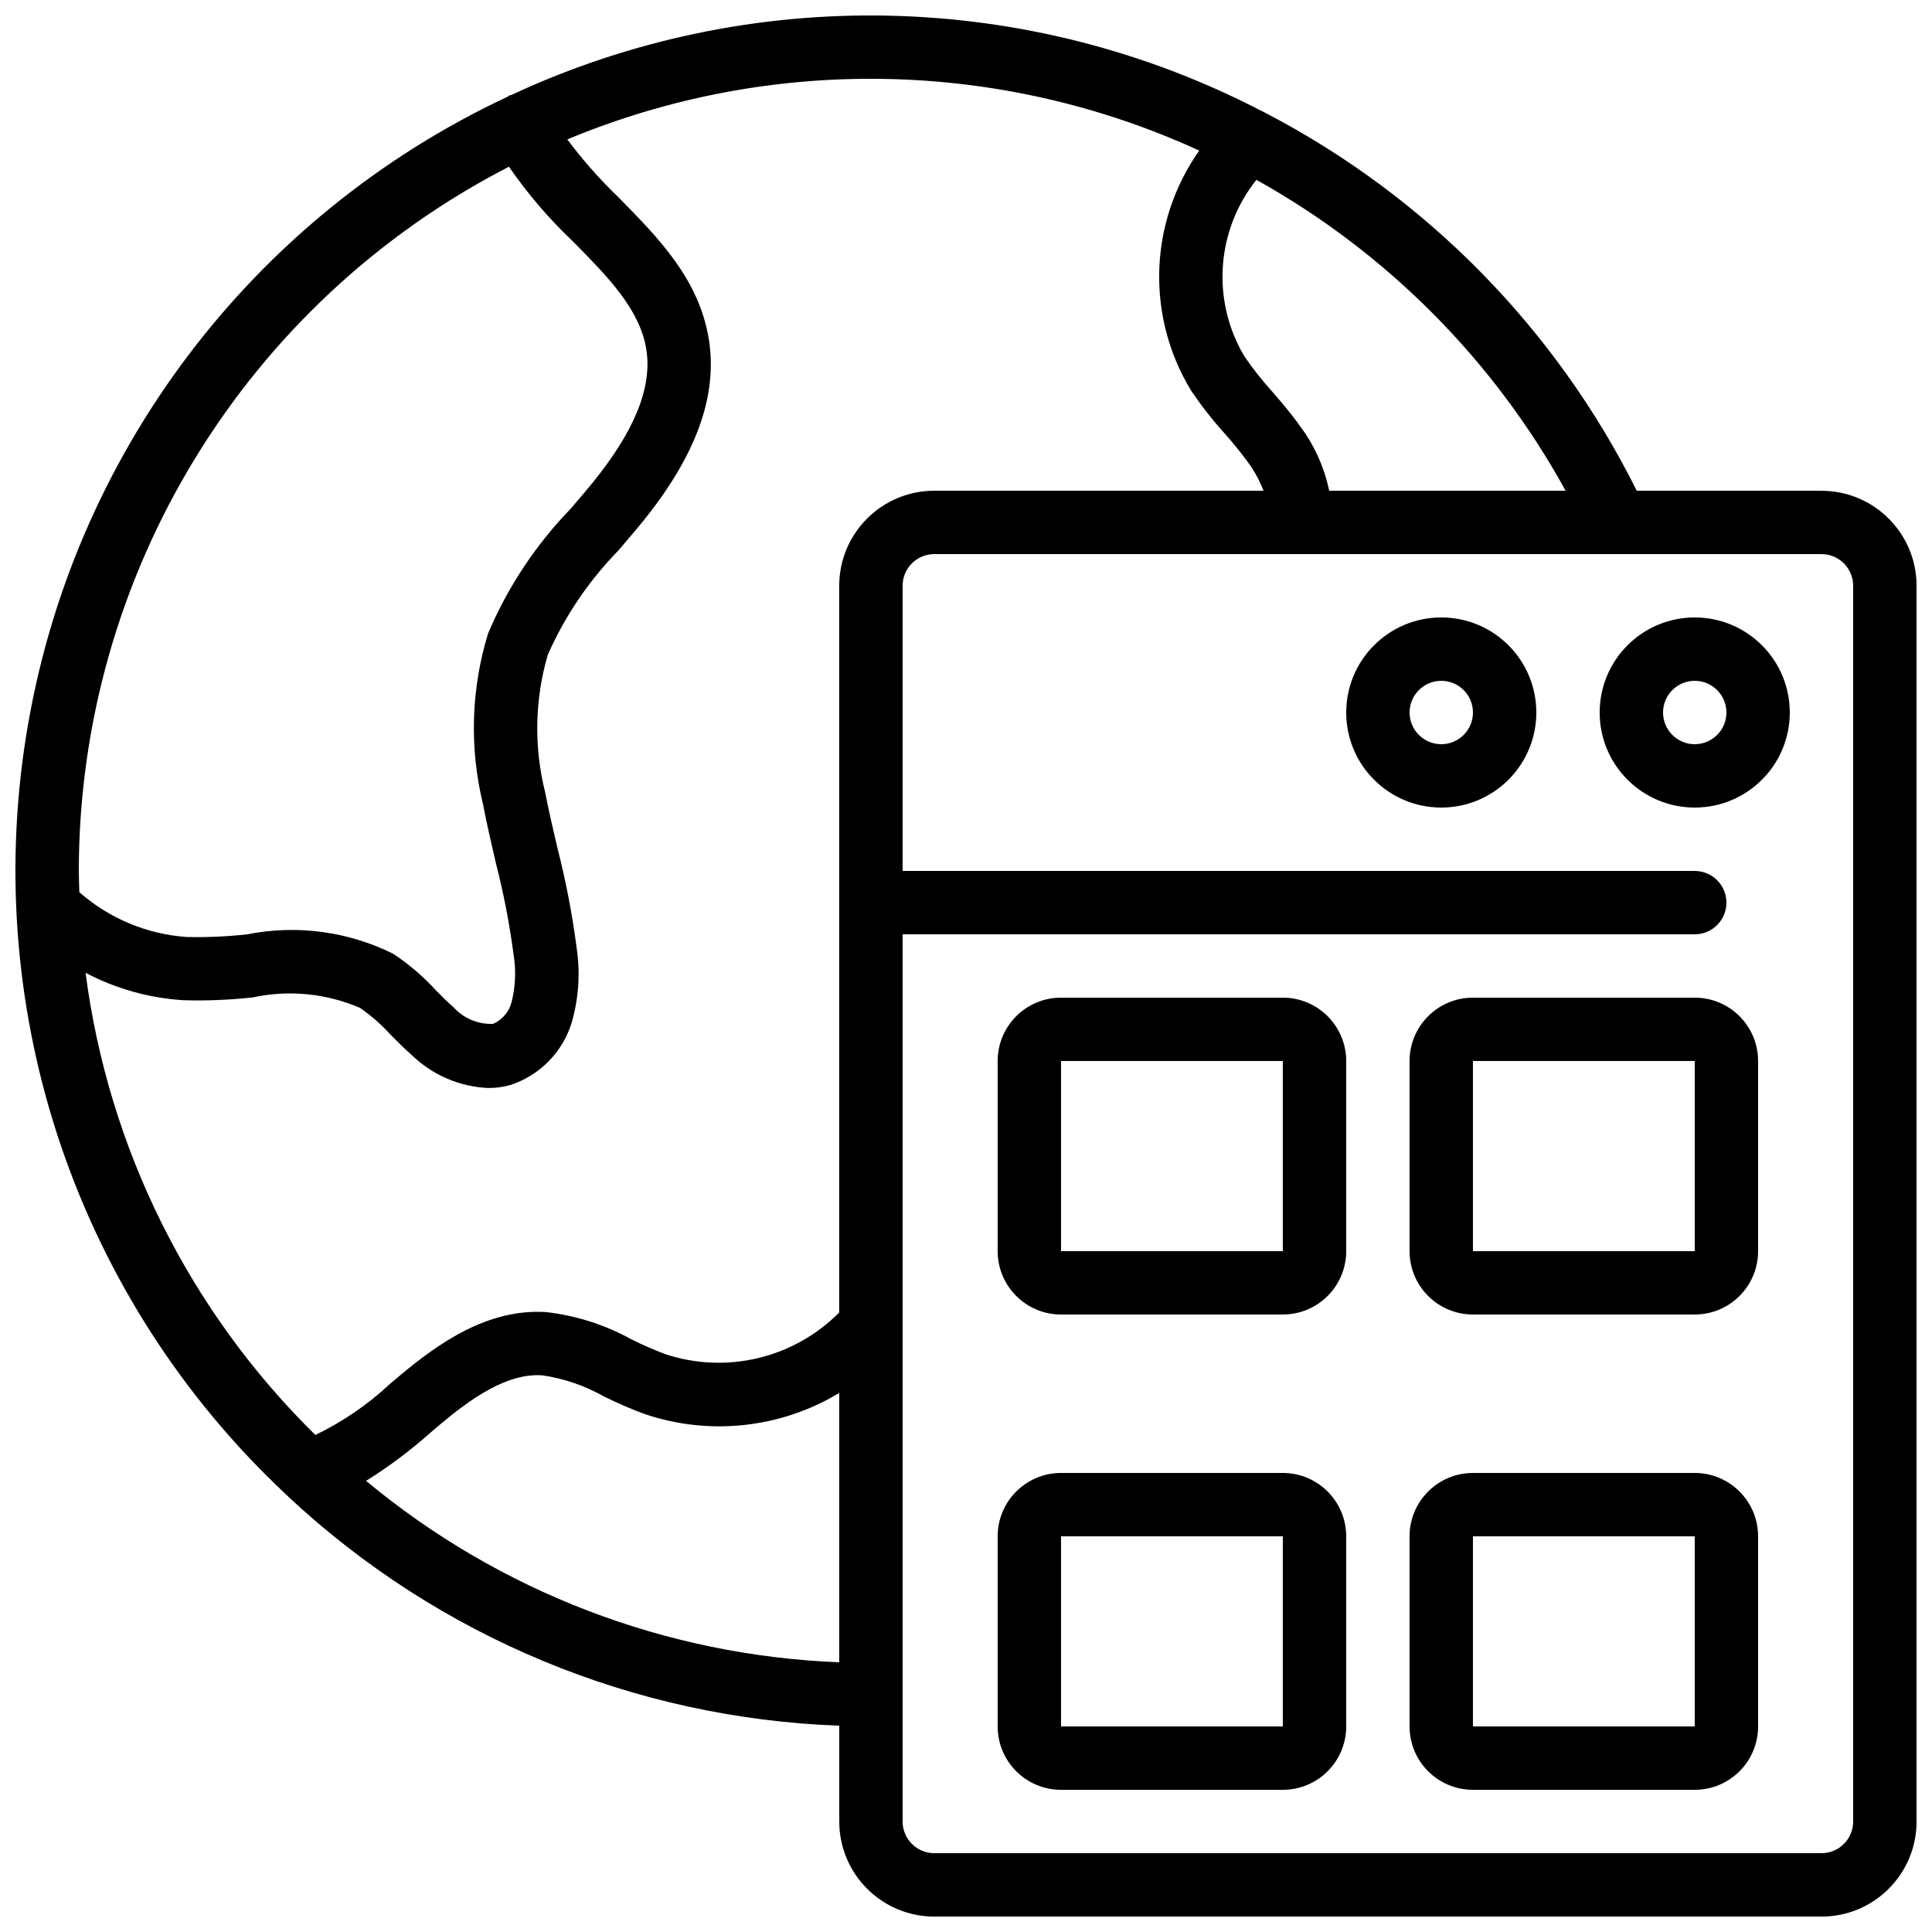
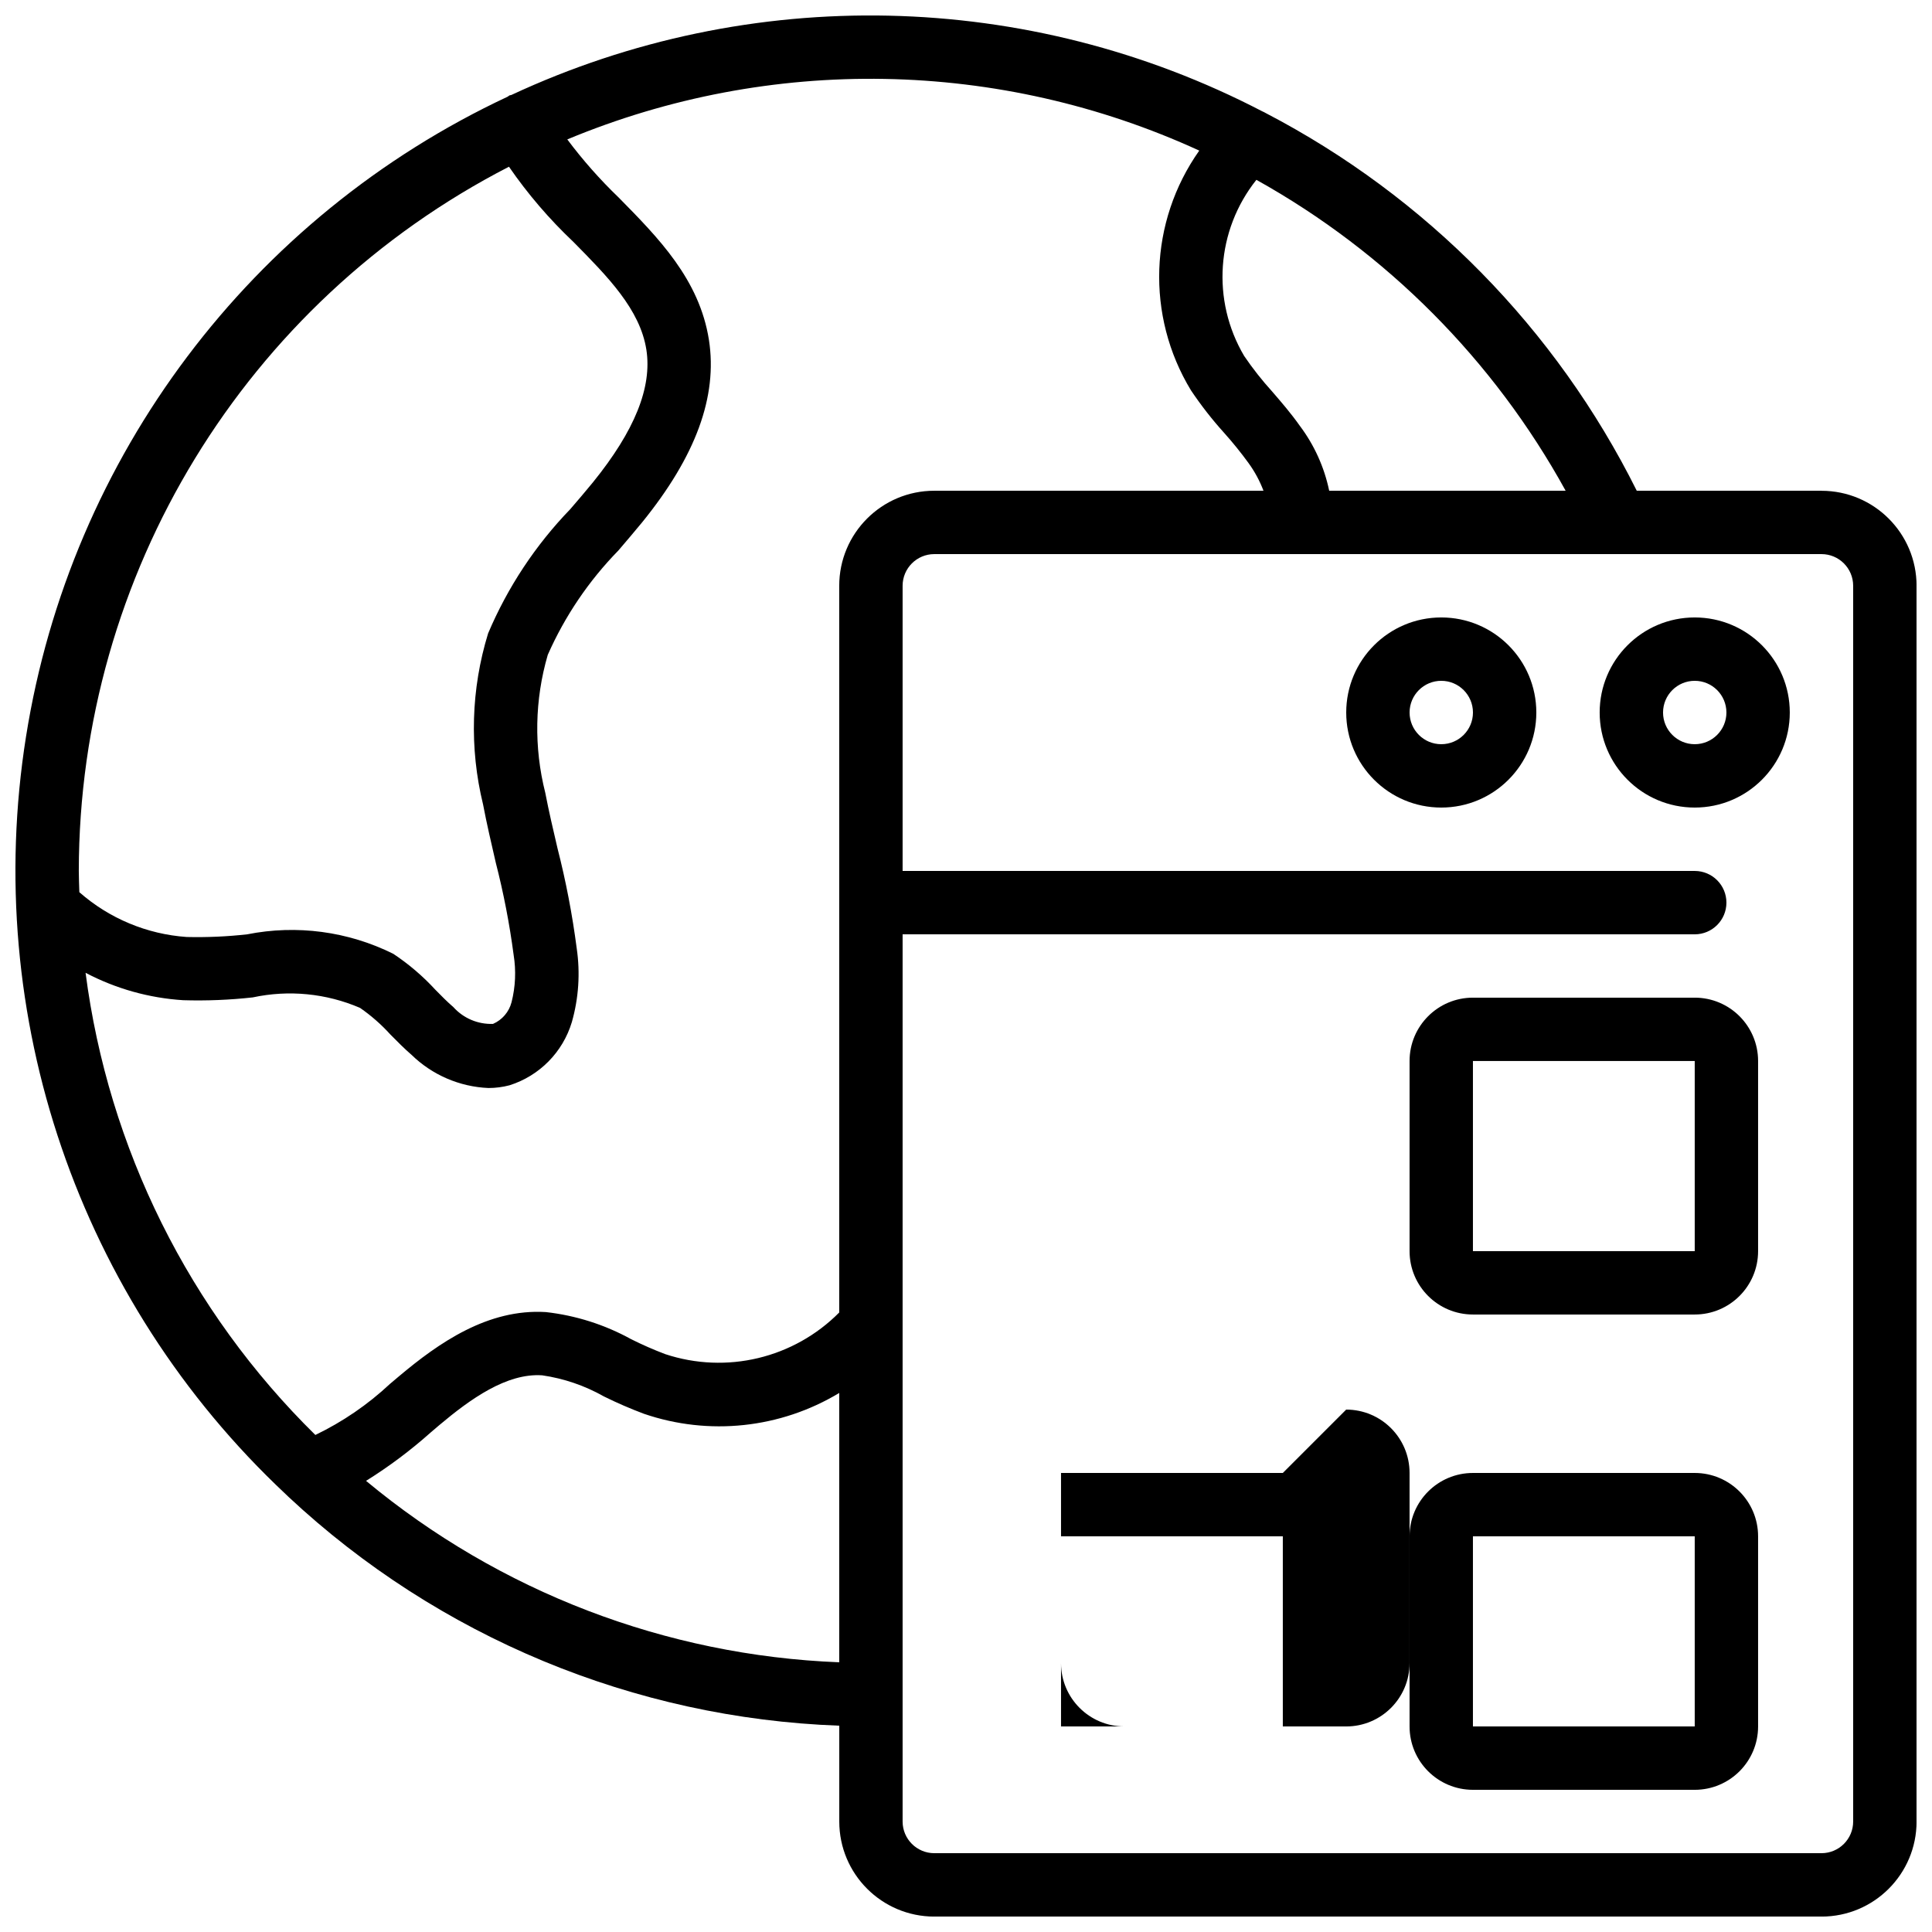
<svg xmlns="http://www.w3.org/2000/svg" width="800px" height="800px" version="1.1" viewBox="144 144 512 512">
  <defs>
    <clipPath id="a">
      <path d="m148.09 148.09h503.81v503.81h-503.81z" />
    </clipPath>
  </defs>
  <g clip-path="url(#a)">
    <path d="m626.71 274.05h-48.953c-21.387-42.902-55.801-77.938-98.316-100.08-0.301-0.176-0.613-0.336-0.934-0.469-62.062-32.277-135.6-33.875-199-4.328-0.16 0.062-0.336 0.043-0.496 0.109-0.16 0.07-0.293 0.246-0.469 0.336-68.035 31.844-115.85 95.352-127.64 169.54-11.797 74.188 13.961 149.39 68.766 200.77 0.25 0.266 0.512 0.52 0.789 0.758 39.762 37.133 91.594 58.664 145.96 60.641v25.398c0 13.914 11.277 25.191 25.191 25.191h235.11c13.914 0 25.191-11.277 25.191-25.191v-327.47c0-13.914-11.277-25.191-25.191-25.191zm-67.801 0h-62.66c-1.297-6.231-3.949-12.102-7.773-17.188-2.328-3.301-4.871-6.25-7.332-9.094-2.691-2.965-5.172-6.113-7.422-9.422-8.715-14.727-7.43-33.305 3.234-46.688 34.504 19.23 62.906 47.781 81.953 82.391zm-280.03-85.867c4.984 7.234 10.719 13.922 17.105 19.953 9.051 9.176 17.633 17.832 19.312 28.547 1.543 9.977-3.098 21.473-14.156 35.133-1.957 2.394-3.981 4.762-6.016 7.121-9.219 9.539-16.598 20.699-21.77 32.914-4.531 14.719-4.992 30.387-1.336 45.344 0.98 5.164 2.184 10.277 3.359 15.391 2.07 8.062 3.656 16.242 4.742 24.496 0.672 4.164 0.484 8.426-0.555 12.52-0.668 2.566-2.477 4.684-4.91 5.742-3.984 0.148-7.832-1.477-10.496-4.441-1.68-1.445-3.227-3.023-4.777-4.602-3.32-3.617-7.07-6.816-11.16-9.531-11.977-5.953-25.59-7.769-38.711-5.164-5.32 0.598-10.676 0.832-16.027 0.707-10.531-0.73-20.531-4.902-28.457-11.875-0.051-1.891-0.145-3.746-0.145-5.625 0.074-78.641 44.062-150.66 114-186.63zm-112.2 213.62c8.02 4.219 16.836 6.691 25.879 7.262 6.156 0.184 12.312-0.066 18.434-0.746 9.527-2.047 19.461-1.074 28.414 2.777 2.941 2.035 5.641 4.402 8.043 7.055 1.863 1.891 3.727 3.769 5.617 5.398 5.481 5.336 12.73 8.461 20.371 8.785 1.887 0 3.766-0.242 5.594-0.723 7.93-2.504 14.109-8.766 16.508-16.727 1.816-6.363 2.258-13.039 1.293-19.582-1.16-8.93-2.859-17.777-5.09-26.5-1.141-4.887-2.293-9.773-3.242-14.711-3.043-12.027-2.812-24.645 0.664-36.551 4.531-10.262 10.867-19.625 18.707-27.645 2.117-2.469 4.199-4.93 6.281-7.449 14.277-17.582 20.035-33.383 17.727-48.332-2.519-16.094-13.434-27.113-23.945-37.785-4.945-4.75-9.488-9.895-13.598-15.383 53.801-22.406 114.51-21.332 167.48 2.965-13.32 18.844-14.188 43.797-2.207 63.523 2.664 3.977 5.613 7.758 8.824 11.309 2.266 2.531 4.406 5.18 6.406 7.926 1.656 2.273 3 4.754 3.996 7.383h-87.242c-13.914 0-25.191 11.277-25.191 25.191v192.58c-12.031 12.133-29.895 16.406-46.113 11.035-3.082-1.168-6.098-2.492-9.043-3.965-6.988-3.852-14.66-6.289-22.59-7.18-15.332-0.945-28.34 8.105-38.992 17.074l-2.328 1.965c-5.863 5.484-12.527 10.047-19.766 13.527-33.43-32.863-54.871-75.988-60.895-122.48zm74.328 134.64c6.09-3.793 11.84-8.102 17.191-12.879l2.273-1.934c8.121-6.824 17.777-13.793 27.207-13.156 5.75 0.836 11.297 2.731 16.355 5.594 3.457 1.711 7 3.246 10.613 4.602 17.223 5.898 36.168 3.879 51.758-5.519v71.375c-45.949-1.793-90.027-18.691-125.4-48.082zm394.1 90.273c0 4.641-3.758 8.398-8.398 8.398h-235.11c-4.637 0-8.398-3.758-8.398-8.398v-235.11h209.92c4.637 0 8.398-3.758 8.398-8.398 0-4.637-3.762-8.395-8.398-8.395h-209.92v-75.57c0-4.641 3.762-8.398 8.398-8.398h235.11c4.641 0 8.398 3.758 8.398 8.398z" />
  </g>
  <path d="m525.95 307.63c-13.91 0-25.188 11.277-25.188 25.191 0 13.91 11.277 25.191 25.188 25.191 13.914 0 25.191-11.281 25.191-25.191 0-13.914-11.277-25.191-25.191-25.191zm0 33.59c-4.637 0-8.395-3.762-8.395-8.398s3.758-8.398 8.395-8.398c4.641 0 8.398 3.762 8.398 8.398s-3.758 8.398-8.398 8.398z" />
  <path d="m593.12 307.63c-13.91 0-25.191 11.277-25.191 25.191 0 13.91 11.281 25.191 25.191 25.191 13.914 0 25.191-11.281 25.191-25.191 0-13.914-11.277-25.191-25.191-25.191zm0 33.59c-4.637 0-8.395-3.762-8.395-8.398s3.758-8.398 8.395-8.398 8.398 3.762 8.398 8.398-3.762 8.398-8.398 8.398z" />
-   <path d="m483.96 408.39h-58.777c-9.273 0-16.793 7.519-16.793 16.793v50.383c0 9.273 7.519 16.793 16.793 16.793h58.777c9.277 0 16.797-7.519 16.797-16.793v-50.383c0-9.273-7.519-16.793-16.797-16.793zm-58.777 67.176v-50.383h58.777v50.383z" />
  <path d="m593.12 408.39h-58.777c-9.273 0-16.793 7.519-16.793 16.793v50.383c0 9.273 7.519 16.793 16.793 16.793h58.777c9.273 0 16.793-7.519 16.793-16.793v-50.383c0-9.273-7.519-16.793-16.793-16.793zm-58.777 67.176v-50.383h58.777v50.383z" />
-   <path d="m483.96 534.35h-58.777c-9.273 0-16.793 7.519-16.793 16.793v50.383c0 9.273 7.519 16.793 16.793 16.793h58.777c9.277 0 16.797-7.519 16.797-16.793v-50.383c0-9.273-7.519-16.793-16.797-16.793zm-58.777 67.176v-50.383h58.777v50.383z" />
+   <path d="m483.96 534.35h-58.777v50.383c0 9.273 7.519 16.793 16.793 16.793h58.777c9.277 0 16.797-7.519 16.797-16.793v-50.383c0-9.273-7.519-16.793-16.797-16.793zm-58.777 67.176v-50.383h58.777v50.383z" />
  <path d="m593.12 534.35h-58.777c-9.273 0-16.793 7.519-16.793 16.793v50.383c0 9.273 7.519 16.793 16.793 16.793h58.777c9.273 0 16.793-7.519 16.793-16.793v-50.383c0-9.273-7.519-16.793-16.793-16.793zm-58.777 67.176v-50.383h58.777v50.383z" />
</svg>